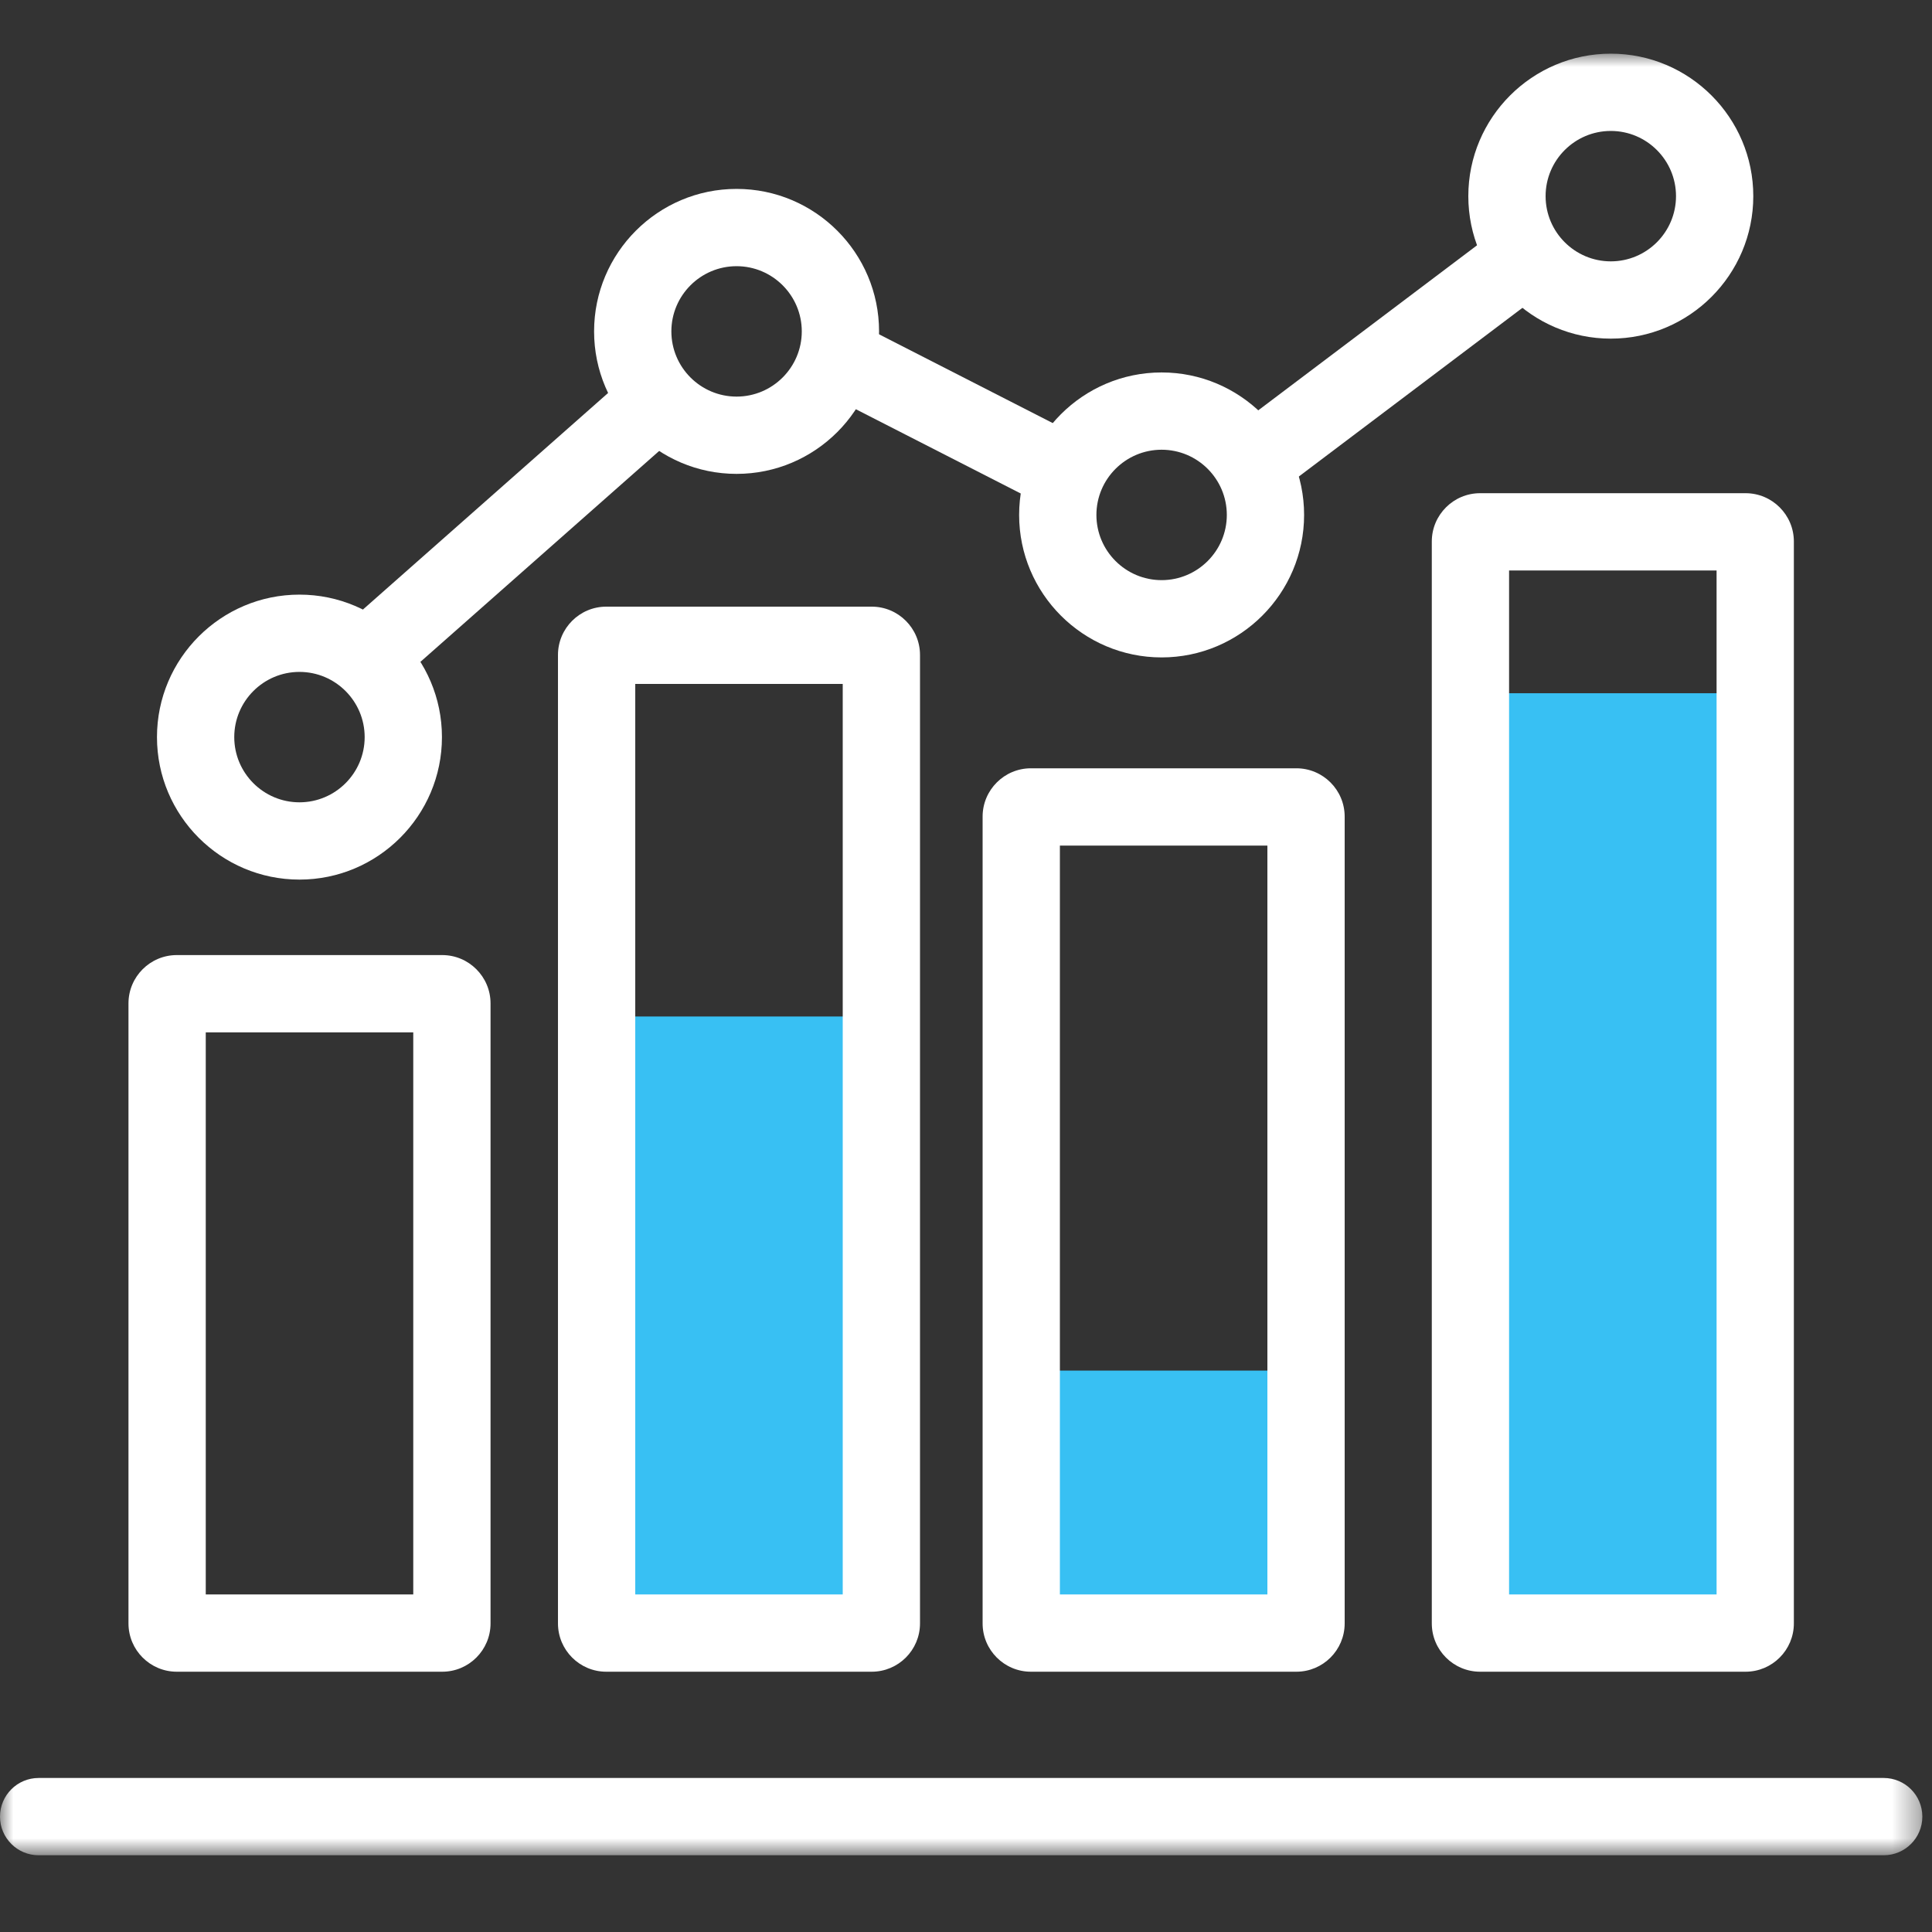
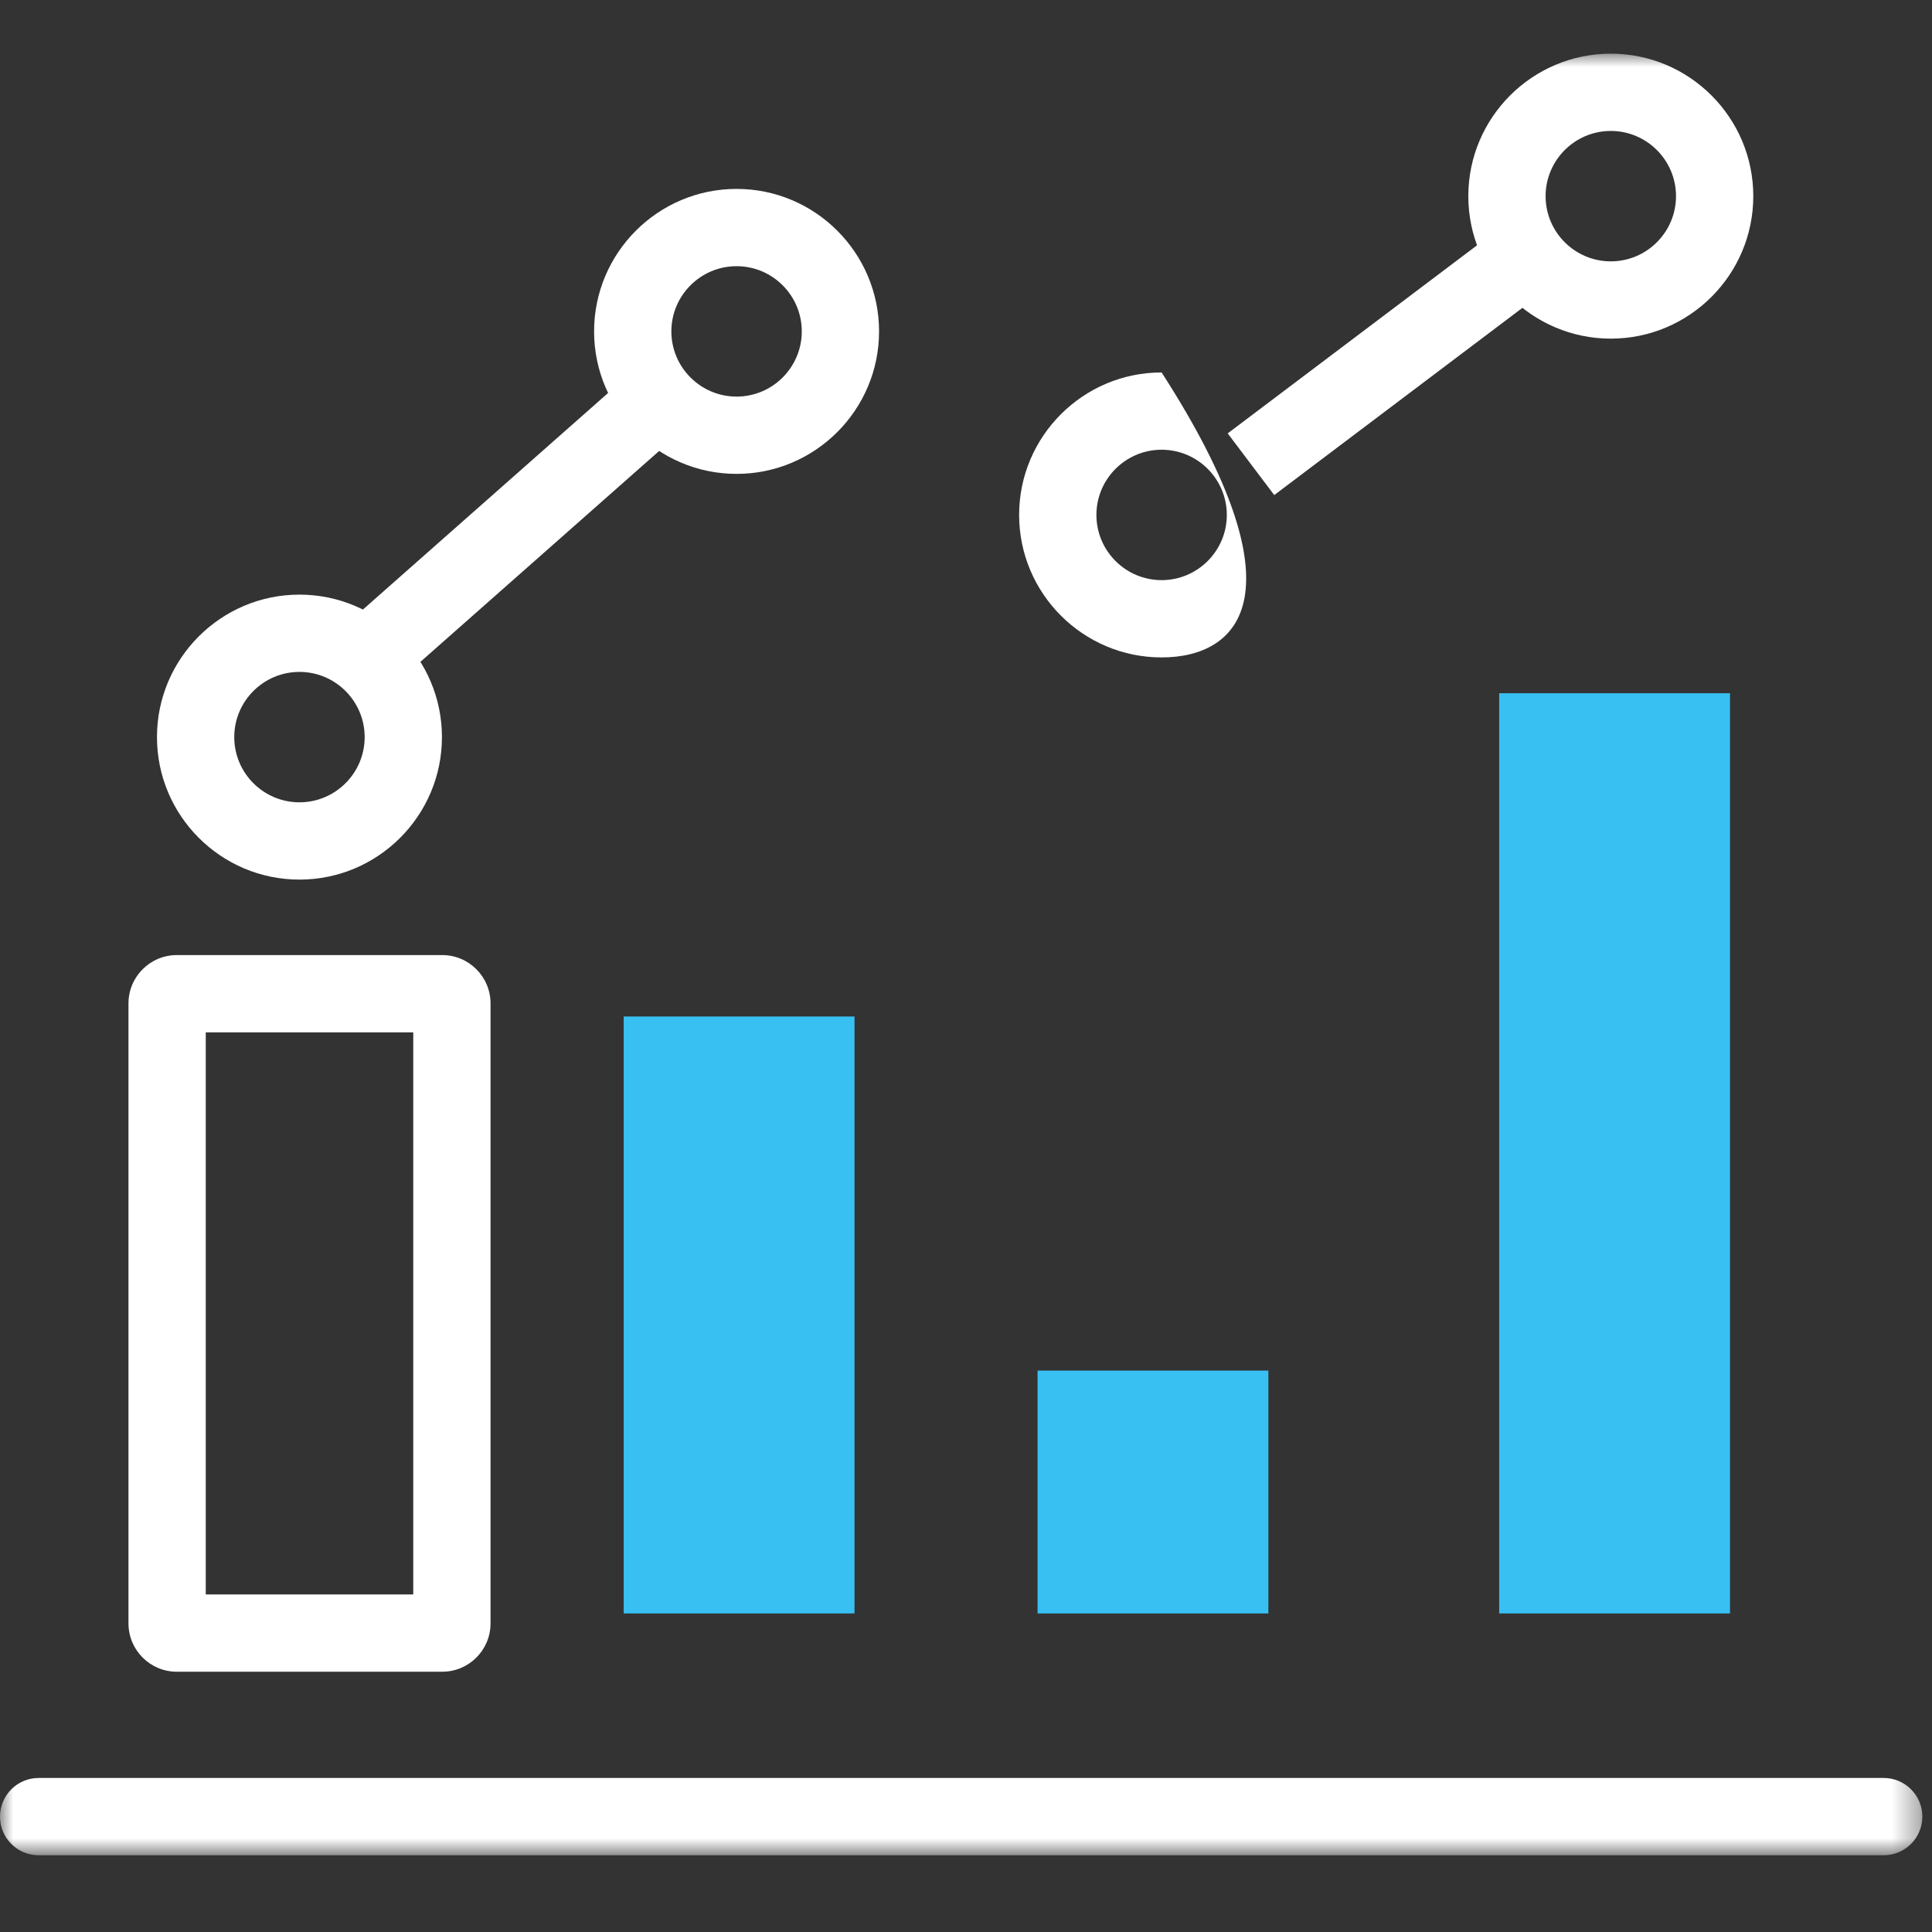
<svg xmlns="http://www.w3.org/2000/svg" xmlns:xlink="http://www.w3.org/1999/xlink" width="72px" height="72px" viewBox="0 0 72 72" version="1.1">
  <rect x="0" y="0" width="72" height="72" fill="#333333" stroke="none" />
  <title>icon2</title>
  <defs>
    <polygon id="path-1" points="0 5.4e-05 71.64 5.4e-05 71.64 67.14 0 67.14" />
  </defs>
  <g id="icon2" stroke="none" stroke-width="1" fill="none" fill-rule="evenodd">
    <g id="Group-18-Copy" transform="translate(0, 2)">
      <polygon id="Fill-1" fill="#38C0F3" points="23.243 58.128 31.845 58.128 31.845 35.882 23.243 35.882" />
      <polygon id="Fill-2" fill="#38C0F3" points="38.667 58.128 47.269 58.128 47.269 49.078 38.667 49.078" />
      <polygon id="Fill-3" fill="#38C0F3" points="55.87 58.128 64.472 58.128 64.472 23.835 55.87 23.835" />
      <g id="Group-17">
        <mask id="mask-2" fill="white">
          <use xlink:href="#path-1" />
        </mask>
        <g id="Clip-5" />
        <path d="M7.668,57.42 L15.401,57.42 L15.401,36.473 L7.668,36.473 L7.668,57.42 Z M16.481,60.3 L6.588,60.3 C5.595,60.3 4.788,59.493 4.788,58.5 L4.788,35.393 C4.788,34.401 5.595,33.593 6.588,33.593 L16.481,33.593 C17.473,33.593 18.281,34.401 18.281,35.393 L18.281,58.5 C18.281,59.493 17.473,60.3 16.481,60.3 L16.481,60.3 Z" id="Fill-4" fill="#FFFFFF" mask="url(#mask-2)" />
-         <path d="M23.674,57.42 L31.406,57.42 L31.406,23.488 L23.674,23.488 L23.674,57.42 Z M32.486,60.3 L22.594,60.3 C21.601,60.3 20.794,59.493 20.794,58.5 L20.794,22.408 C20.794,21.416 21.601,20.608 22.594,20.608 L32.486,20.608 C33.479,20.608 34.286,21.416 34.286,22.408 L34.286,58.5 C34.286,59.493 33.479,60.3 32.486,60.3 L32.486,60.3 Z" id="Fill-6" fill="#FFFFFF" mask="url(#mask-2)" />
-         <path d="M39.499,57.42 L47.232,57.42 L47.232,29.512 L39.499,29.512 L39.499,57.42 Z M48.312,60.3 L38.419,60.3 C37.427,60.3 36.619,59.493 36.619,58.5 L36.619,28.432 C36.619,27.44 37.427,26.632 38.419,26.632 L48.312,26.632 C49.305,26.632 50.112,27.44 50.112,28.432 L50.112,58.5 C50.112,59.493 49.305,60.3 48.312,60.3 L48.312,60.3 Z" id="Fill-7" fill="#FFFFFF" mask="url(#mask-2)" />
        <path d="M70.2,67.14 L1.44,67.14 C0.645,67.14 0,66.495 0,65.7 C0,64.905 0.645,64.26 1.44,64.26 L70.2,64.26 C70.995,64.26 71.64,64.905 71.64,65.7 C71.64,66.495 70.995,67.14 70.2,67.14" id="Fill-8" fill="#FFFFFF" mask="url(#mask-2)" />
        <path d="M11.16,23.04 C9.82,23.04 8.73,24.13 8.73,25.47 C8.73,26.81 9.82,27.9 11.16,27.9 C12.5,27.9 13.59,26.81 13.59,25.47 C13.59,24.13 12.5,23.04 11.16,23.04 M11.16,30.78 C8.232,30.78 5.85,28.398 5.85,25.47 C5.85,22.542 8.232,20.16 11.16,20.16 C14.088,20.16 16.47,22.542 16.47,25.47 C16.47,28.398 14.088,30.78 11.16,30.78" id="Fill-9" fill="#FFFFFF" mask="url(#mask-2)" />
        <path d="M27.45,7.92 C26.11,7.92 25.02,9.01 25.02,10.35 C25.02,11.69 26.11,12.78 27.45,12.78 C28.79,12.78 29.88,11.69 29.88,10.35 C29.88,9.01 28.79,7.92 27.45,7.92 M27.45,15.66 C24.522,15.66 22.14,13.278 22.14,10.35 C22.14,7.422 24.522,5.04 27.45,5.04 C30.378,5.04 32.76,7.422 32.76,10.35 C32.76,13.278 30.378,15.66 27.45,15.66" id="Fill-10" fill="#FFFFFF" mask="url(#mask-2)" />
-         <path d="M43.29,14.76 C41.95,14.76 40.86,15.85 40.86,17.19 C40.86,18.53 41.95,19.62 43.29,19.62 C44.63,19.62 45.72,18.53 45.72,17.19 C45.72,15.85 44.63,14.76 43.29,14.76 M43.29,22.5 C40.362,22.5 37.98,20.118 37.98,17.19 C37.98,14.262 40.362,11.88 43.29,11.88 C46.218,11.88 48.6,14.262 48.6,17.19 C48.6,20.118 46.218,22.5 43.29,22.5" id="Fill-11" fill="#FFFFFF" mask="url(#mask-2)" />
-         <path d="M56.239,57.42 L63.972,57.42 L63.972,19.26 L56.239,19.26 L56.239,57.42 Z M65.052,60.3 L55.159,60.3 C54.167,60.3 53.359,59.493 53.359,58.5 L53.359,18.18 C53.359,17.188 54.167,16.38 55.159,16.38 L65.052,16.38 C66.045,16.38 66.852,17.188 66.852,18.18 L66.852,58.5 C66.852,59.493 66.045,60.3 65.052,60.3 L65.052,60.3 Z" id="Fill-12" fill="#FFFFFF" mask="url(#mask-2)" />
+         <path d="M43.29,14.76 C41.95,14.76 40.86,15.85 40.86,17.19 C40.86,18.53 41.95,19.62 43.29,19.62 C44.63,19.62 45.72,18.53 45.72,17.19 C45.72,15.85 44.63,14.76 43.29,14.76 M43.29,22.5 C40.362,22.5 37.98,20.118 37.98,17.19 C37.98,14.262 40.362,11.88 43.29,11.88 C48.6,20.118 46.218,22.5 43.29,22.5" id="Fill-11" fill="#FFFFFF" mask="url(#mask-2)" />
        <path d="M60.03,2.88 C58.69,2.88 57.6,3.97 57.6,5.31 C57.6,6.65 58.69,7.74 60.03,7.74 C61.37,7.74 62.46,6.65 62.46,5.31 C62.46,3.97 61.37,2.88 60.03,2.88 M60.03,10.62 C57.102,10.62 54.72,8.238 54.72,5.31 C54.72,2.382 57.102,5.4e-05 60.03,5.4e-05 C62.958,5.4e-05 65.34,2.382 65.34,5.31 C65.34,8.238 62.958,10.62 60.03,10.62" id="Fill-13" fill="#FFFFFF" mask="url(#mask-2)" />
        <polygon id="Fill-14" fill="#FFFFFF" mask="url(#mask-2)" points="14.633 23.579 12.727 21.421 23.527 11.881 25.433 14.039" />
-         <polygon id="Fill-15" fill="#FFFFFF" mask="url(#mask-2)" points="38.765 16.762 30.665 12.622 31.975 10.058 40.075 14.198" />
        <polygon id="Fill-16" fill="#FFFFFF" mask="url(#mask-2)" points="47.487 16.45 45.753 14.151 56.013 6.411 57.747 8.71" />
      </g>
    </g>
  </g>
</svg>